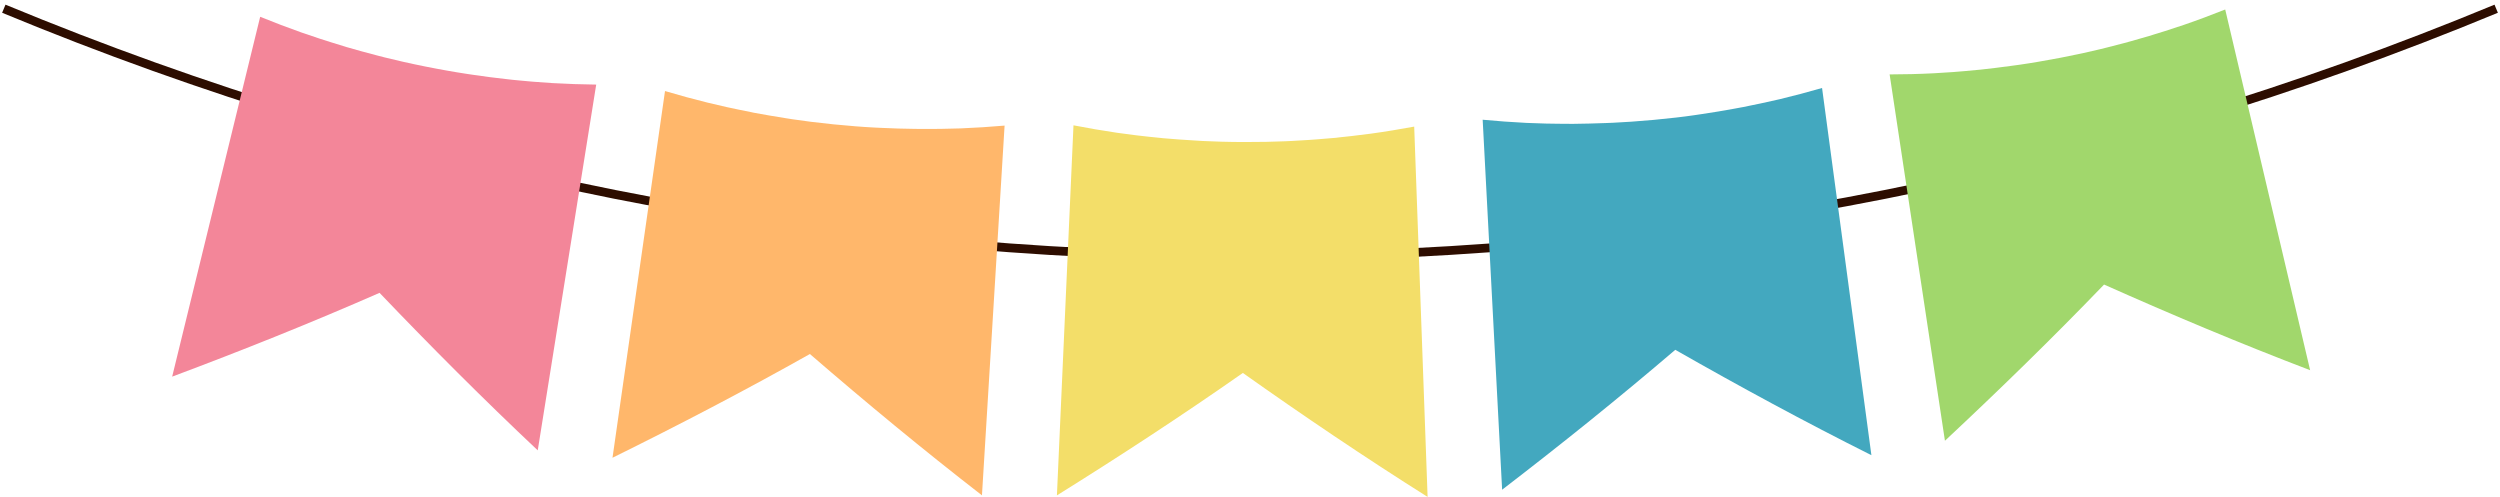
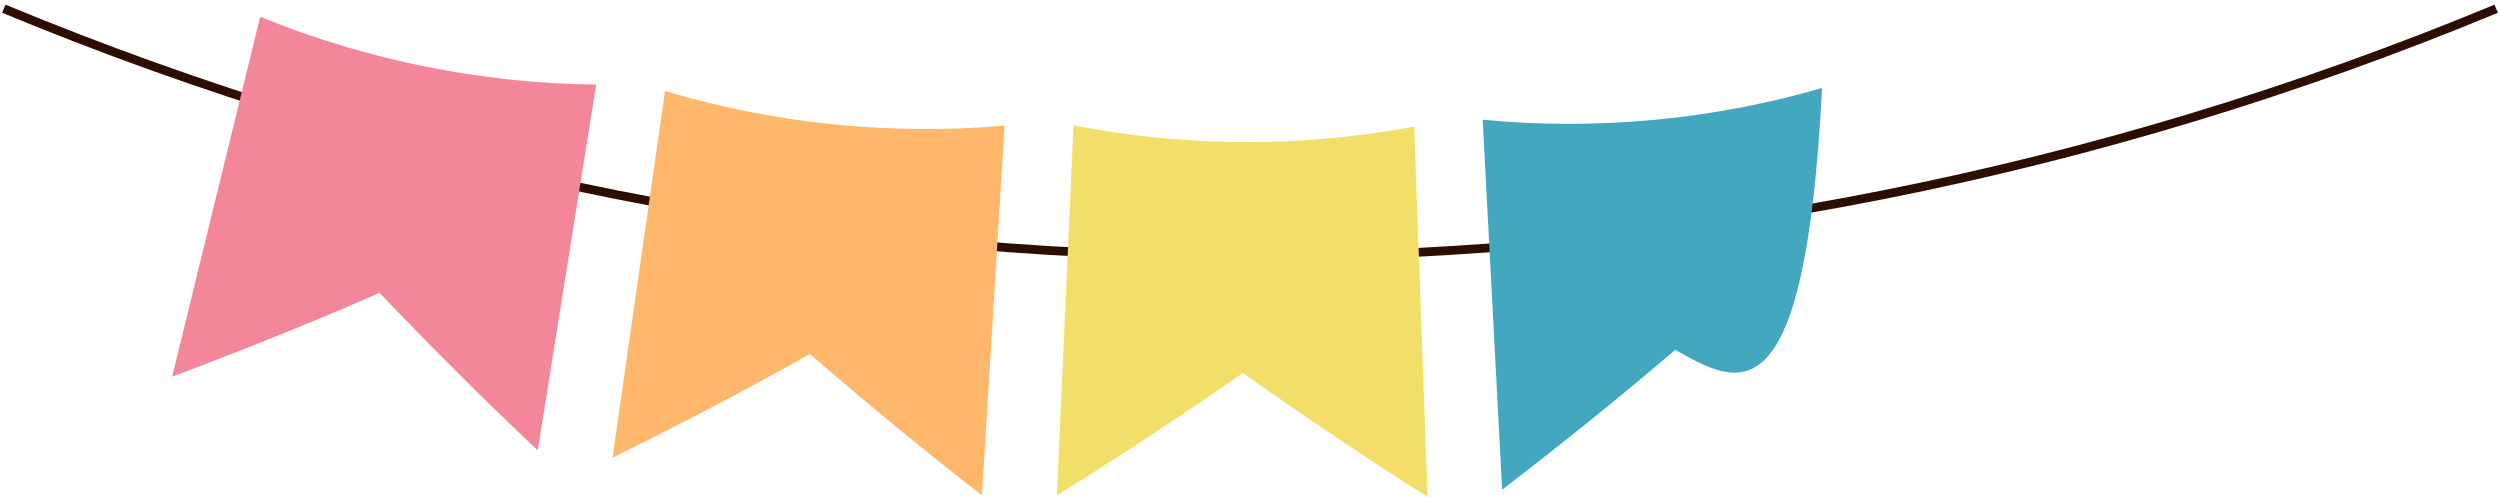
<svg xmlns="http://www.w3.org/2000/svg" width="528" height="105" viewBox="0 0 528 105" fill="none">
  <g clip-path="url(#clip0_101_348)">
    <path d="M264 55.127C173.1 55.127 84.43 37.487 0.45 2.697L1.16 0.987C84.91 35.677 173.35 53.267 264 53.267C354.65 53.267 443.09 35.677 526.84 0.987L527.55 2.697C443.57 37.487 354.9 55.117 264 55.117V55.127Z" fill="#2D0D00" />
    <path d="M125.92 17.857C121.81 43.607 117.69 69.367 113.57 95.117C102.13 84.347 91.02 73.207 80.16 61.847C65.74 68.177 51.1 74.027 36.36 79.547C42.56 54.217 48.76 28.877 54.95 3.547C57.84 4.717 60.77 5.837 63.71 6.877C65.02 7.337 66.34 7.767 67.65 8.207C68.44 8.467 69.27 8.727 70.1 8.987C70.97 9.257 71.88 9.537 72.77 9.807C72.91 9.857 73.06 9.897 73.21 9.947C74.26 10.247 75.33 10.557 76.4 10.847C77.53 11.147 78.71 11.477 79.85 11.767C80.32 11.887 80.81 12.017 81.29 12.137C82.56 12.457 83.87 12.767 85.17 13.057C86.71 13.397 88.25 13.737 89.82 14.047C91.39 14.367 92.94 14.647 94.49 14.927C95.8 15.167 97.13 15.377 98.42 15.577C98.92 15.657 99.42 15.727 99.89 15.797C101.05 15.967 102.25 16.137 103.42 16.287C104.53 16.427 105.66 16.567 106.77 16.687C107.29 16.737 107.81 16.807 108.36 16.867C108.88 16.937 109.4 16.987 109.93 17.017C110.78 17.107 111.64 17.187 112.46 17.247C113.85 17.357 115.24 17.467 116.62 17.547C119.73 17.727 122.83 17.827 125.94 17.867L125.92 17.857Z" fill="#F38699" />
    <path d="M212.17 26.517C210.58 52.547 208.99 78.587 207.39 104.617C195 95.017 182.91 85.017 171.05 74.767C157.37 82.467 143.44 89.727 129.36 96.677C133.06 70.857 136.75 45.037 140.45 19.227C143.42 20.107 146.43 20.937 149.45 21.677C150.79 22.007 152.14 22.307 153.48 22.617C154.29 22.807 155.14 22.967 155.98 23.147C156.87 23.337 157.8 23.527 158.7 23.697C158.85 23.737 159 23.757 159.15 23.797C160.22 23.997 161.31 24.197 162.39 24.377C163.54 24.567 164.74 24.777 165.9 24.957C166.37 25.027 166.87 25.117 167.37 25.187C168.66 25.377 169.98 25.567 171.3 25.727C172.86 25.917 174.42 26.097 176 26.257C177.58 26.417 179.15 26.557 180.71 26.677C182.03 26.787 183.37 26.867 184.67 26.937C185.17 26.967 185.67 26.987 186.15 27.007C187.32 27.067 188.53 27.117 189.7 27.147C190.81 27.177 191.95 27.207 193.06 27.217C193.58 27.217 194.11 27.237 194.65 27.237C195.17 27.257 195.7 27.257 196.22 27.237C197.07 27.237 197.93 27.237 198.75 27.217C200.14 27.187 201.53 27.167 202.9 27.117C206 26.997 209.09 26.787 212.17 26.527V26.517Z" fill="#FFB76B" />
    <path d="M298.68 26.757C299.63 52.817 300.57 78.887 301.51 104.947C288.26 96.597 275.27 87.817 262.49 78.767C249.65 87.757 236.52 96.337 223.22 104.627C224.39 78.577 225.56 52.517 226.72 26.467C229.76 27.057 232.82 27.587 235.89 28.037C237.25 28.237 238.62 28.397 239.98 28.577C240.8 28.687 241.66 28.767 242.52 28.867C243.42 28.967 244.36 29.067 245.27 29.147C245.42 29.177 245.57 29.177 245.73 29.197C246.81 29.287 247.91 29.387 249.01 29.457C250.17 29.537 251.38 29.627 252.55 29.687C253.03 29.717 253.53 29.747 254.03 29.777C255.33 29.847 256.66 29.897 257.99 29.927C259.55 29.967 261.12 29.997 262.71 29.997C264.3 29.997 265.87 29.987 267.43 29.957C268.76 29.937 270.09 29.897 271.39 29.837C271.89 29.817 272.39 29.787 272.87 29.767C274.04 29.707 275.24 29.637 276.41 29.557C277.52 29.477 278.65 29.407 279.75 29.297C280.27 29.247 280.79 29.217 281.33 29.167C281.85 29.137 282.37 29.087 282.89 29.007C283.74 28.927 284.59 28.837 285.41 28.737C286.79 28.567 288.16 28.417 289.53 28.227C292.6 27.807 295.65 27.297 298.69 26.737L298.68 26.757Z" fill="#F3DE69" />
-     <path d="M384.82 18.587C388.3 44.437 391.77 70.287 395.24 96.137C381.23 89.117 367.43 81.647 353.82 73.877C341.91 84.067 329.68 93.887 317.25 103.427C315.89 77.377 314.52 51.337 313.14 25.287C316.22 25.577 319.32 25.807 322.41 25.957C323.78 26.017 325.16 26.057 326.53 26.097C327.36 26.127 328.22 26.127 329.08 26.137C329.99 26.147 330.93 26.157 331.85 26.157C332 26.167 332.15 26.157 332.31 26.157C333.4 26.137 334.5 26.137 335.6 26.097C336.77 26.057 337.98 26.037 339.15 25.987C339.63 25.967 340.13 25.947 340.63 25.927C341.93 25.867 343.26 25.787 344.58 25.697C346.14 25.587 347.71 25.457 349.29 25.317C350.87 25.167 352.43 24.997 353.99 24.827C355.31 24.677 356.63 24.507 357.92 24.317C358.41 24.247 358.91 24.167 359.39 24.097C360.55 23.927 361.74 23.737 362.9 23.547C364 23.367 365.12 23.177 366.21 22.967C366.72 22.867 367.24 22.787 367.78 22.677C368.3 22.597 368.81 22.497 369.32 22.367C370.16 22.207 370.99 22.037 371.8 21.857C373.16 21.557 374.51 21.267 375.85 20.957C378.87 20.237 381.86 19.437 384.83 18.577L384.82 18.587Z" fill="#43A8BF" />
-     <path d="M469.97 2.027C475.95 27.417 481.93 52.797 487.9 78.187C473.22 72.587 458.73 66.497 444.38 60.097C433.49 71.407 422.24 82.367 410.77 93.087C406.88 67.297 402.99 41.507 399.09 15.717C402.19 15.707 405.3 15.637 408.4 15.477C409.78 15.407 411.16 15.307 412.52 15.217C413.35 15.167 414.21 15.077 415.07 15.007C415.98 14.927 416.92 14.847 417.83 14.747C417.98 14.747 418.13 14.717 418.29 14.707C419.37 14.587 420.47 14.467 421.56 14.327C422.72 14.177 423.92 14.037 425.09 13.867C425.56 13.797 426.07 13.737 426.56 13.667C427.85 13.477 429.17 13.277 430.48 13.047C432.03 12.777 433.58 12.507 435.14 12.207C436.7 11.907 438.24 11.587 439.78 11.257C441.08 10.977 442.39 10.677 443.65 10.367C444.14 10.247 444.63 10.127 445.09 10.007C446.23 9.727 447.4 9.427 448.54 9.117C449.62 8.827 450.72 8.527 451.78 8.207C452.28 8.057 452.79 7.927 453.32 7.767C453.83 7.637 454.33 7.487 454.83 7.307C455.65 7.067 456.47 6.817 457.26 6.557C458.59 6.127 459.91 5.707 461.22 5.257C464.17 4.247 467.07 3.157 469.96 2.007L469.97 2.027Z" fill="#A1D76C" />
+     <path d="M384.82 18.587C381.23 89.117 367.43 81.647 353.82 73.877C341.91 84.067 329.68 93.887 317.25 103.427C315.89 77.377 314.52 51.337 313.14 25.287C316.22 25.577 319.32 25.807 322.41 25.957C323.78 26.017 325.16 26.057 326.53 26.097C327.36 26.127 328.22 26.127 329.08 26.137C329.99 26.147 330.93 26.157 331.85 26.157C332 26.167 332.15 26.157 332.31 26.157C333.4 26.137 334.5 26.137 335.6 26.097C336.77 26.057 337.98 26.037 339.15 25.987C339.63 25.967 340.13 25.947 340.63 25.927C341.93 25.867 343.26 25.787 344.58 25.697C346.14 25.587 347.71 25.457 349.29 25.317C350.87 25.167 352.43 24.997 353.99 24.827C355.31 24.677 356.63 24.507 357.92 24.317C358.41 24.247 358.91 24.167 359.39 24.097C360.55 23.927 361.74 23.737 362.9 23.547C364 23.367 365.12 23.177 366.21 22.967C366.72 22.867 367.24 22.787 367.78 22.677C368.3 22.597 368.81 22.497 369.32 22.367C370.16 22.207 370.99 22.037 371.8 21.857C373.16 21.557 374.51 21.267 375.85 20.957C378.87 20.237 381.86 19.437 384.83 18.577L384.82 18.587Z" fill="#43A8BF" />
  </g>
  <defs>
    <clipPath id="clip0_101_348">
      <rect width="527.1" height="103.96" fill="white" transform="translate(0.45 0.987)" />
    </clipPath>
  </defs>
</svg>